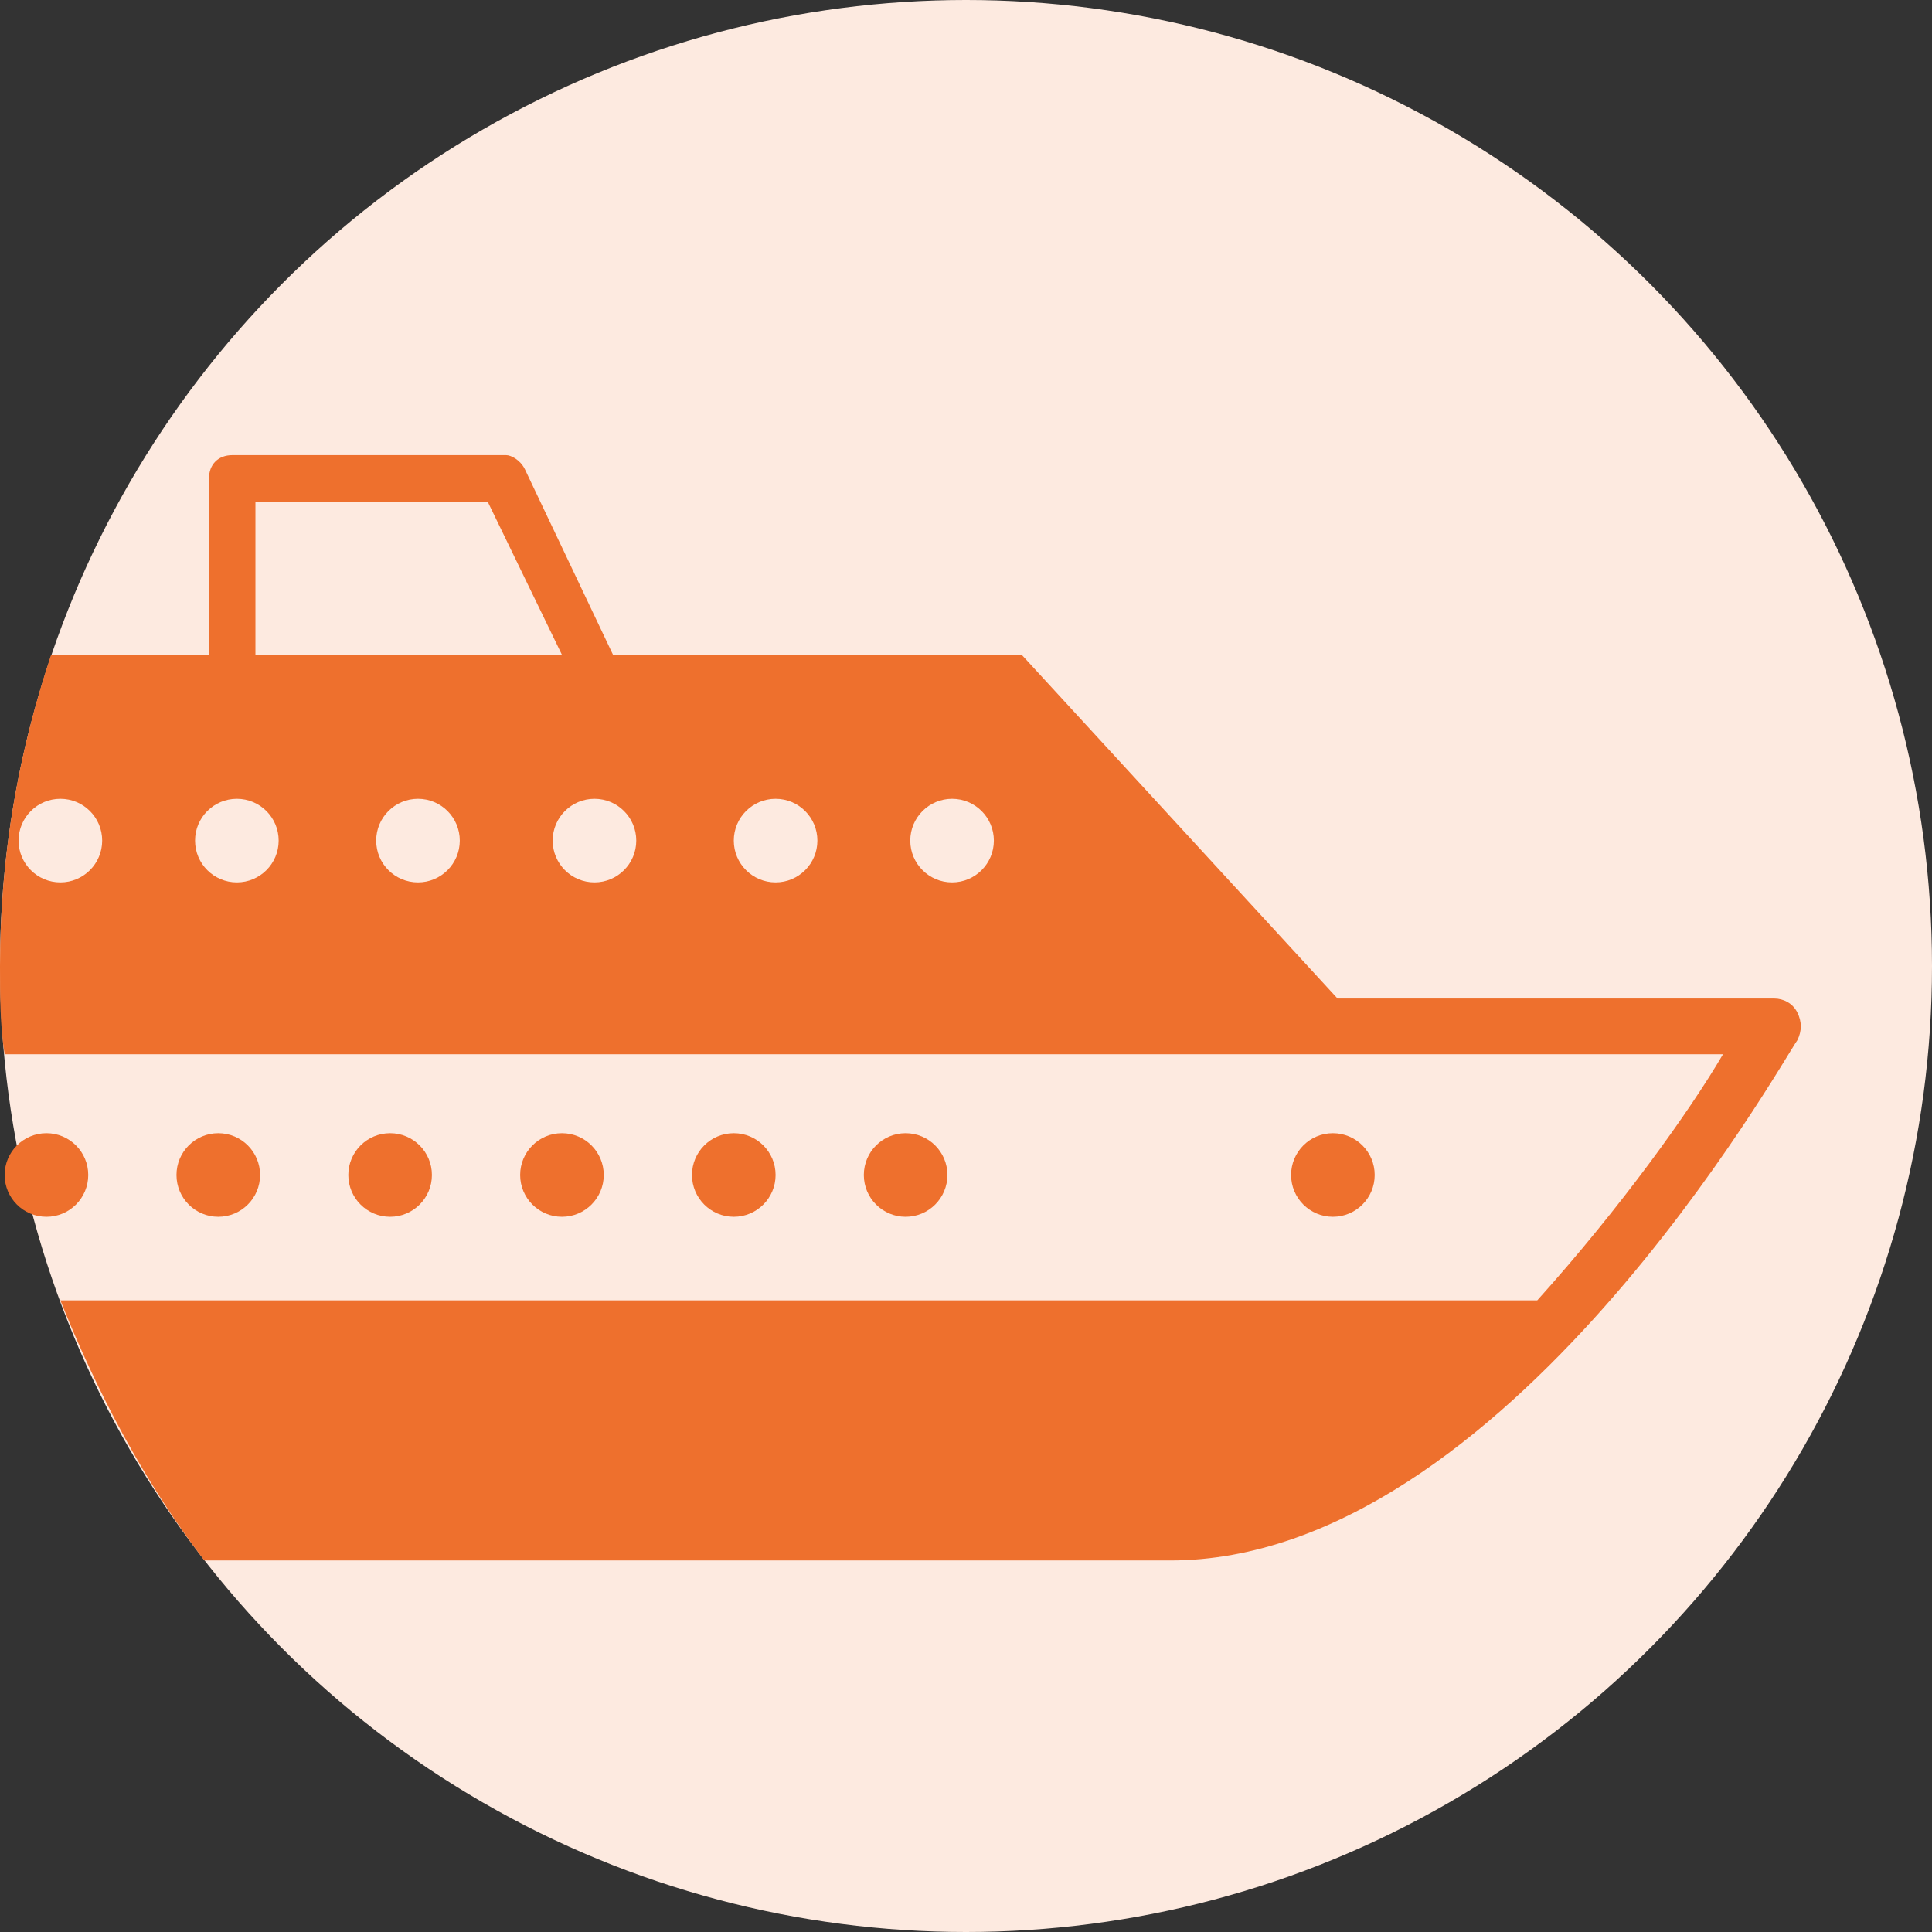
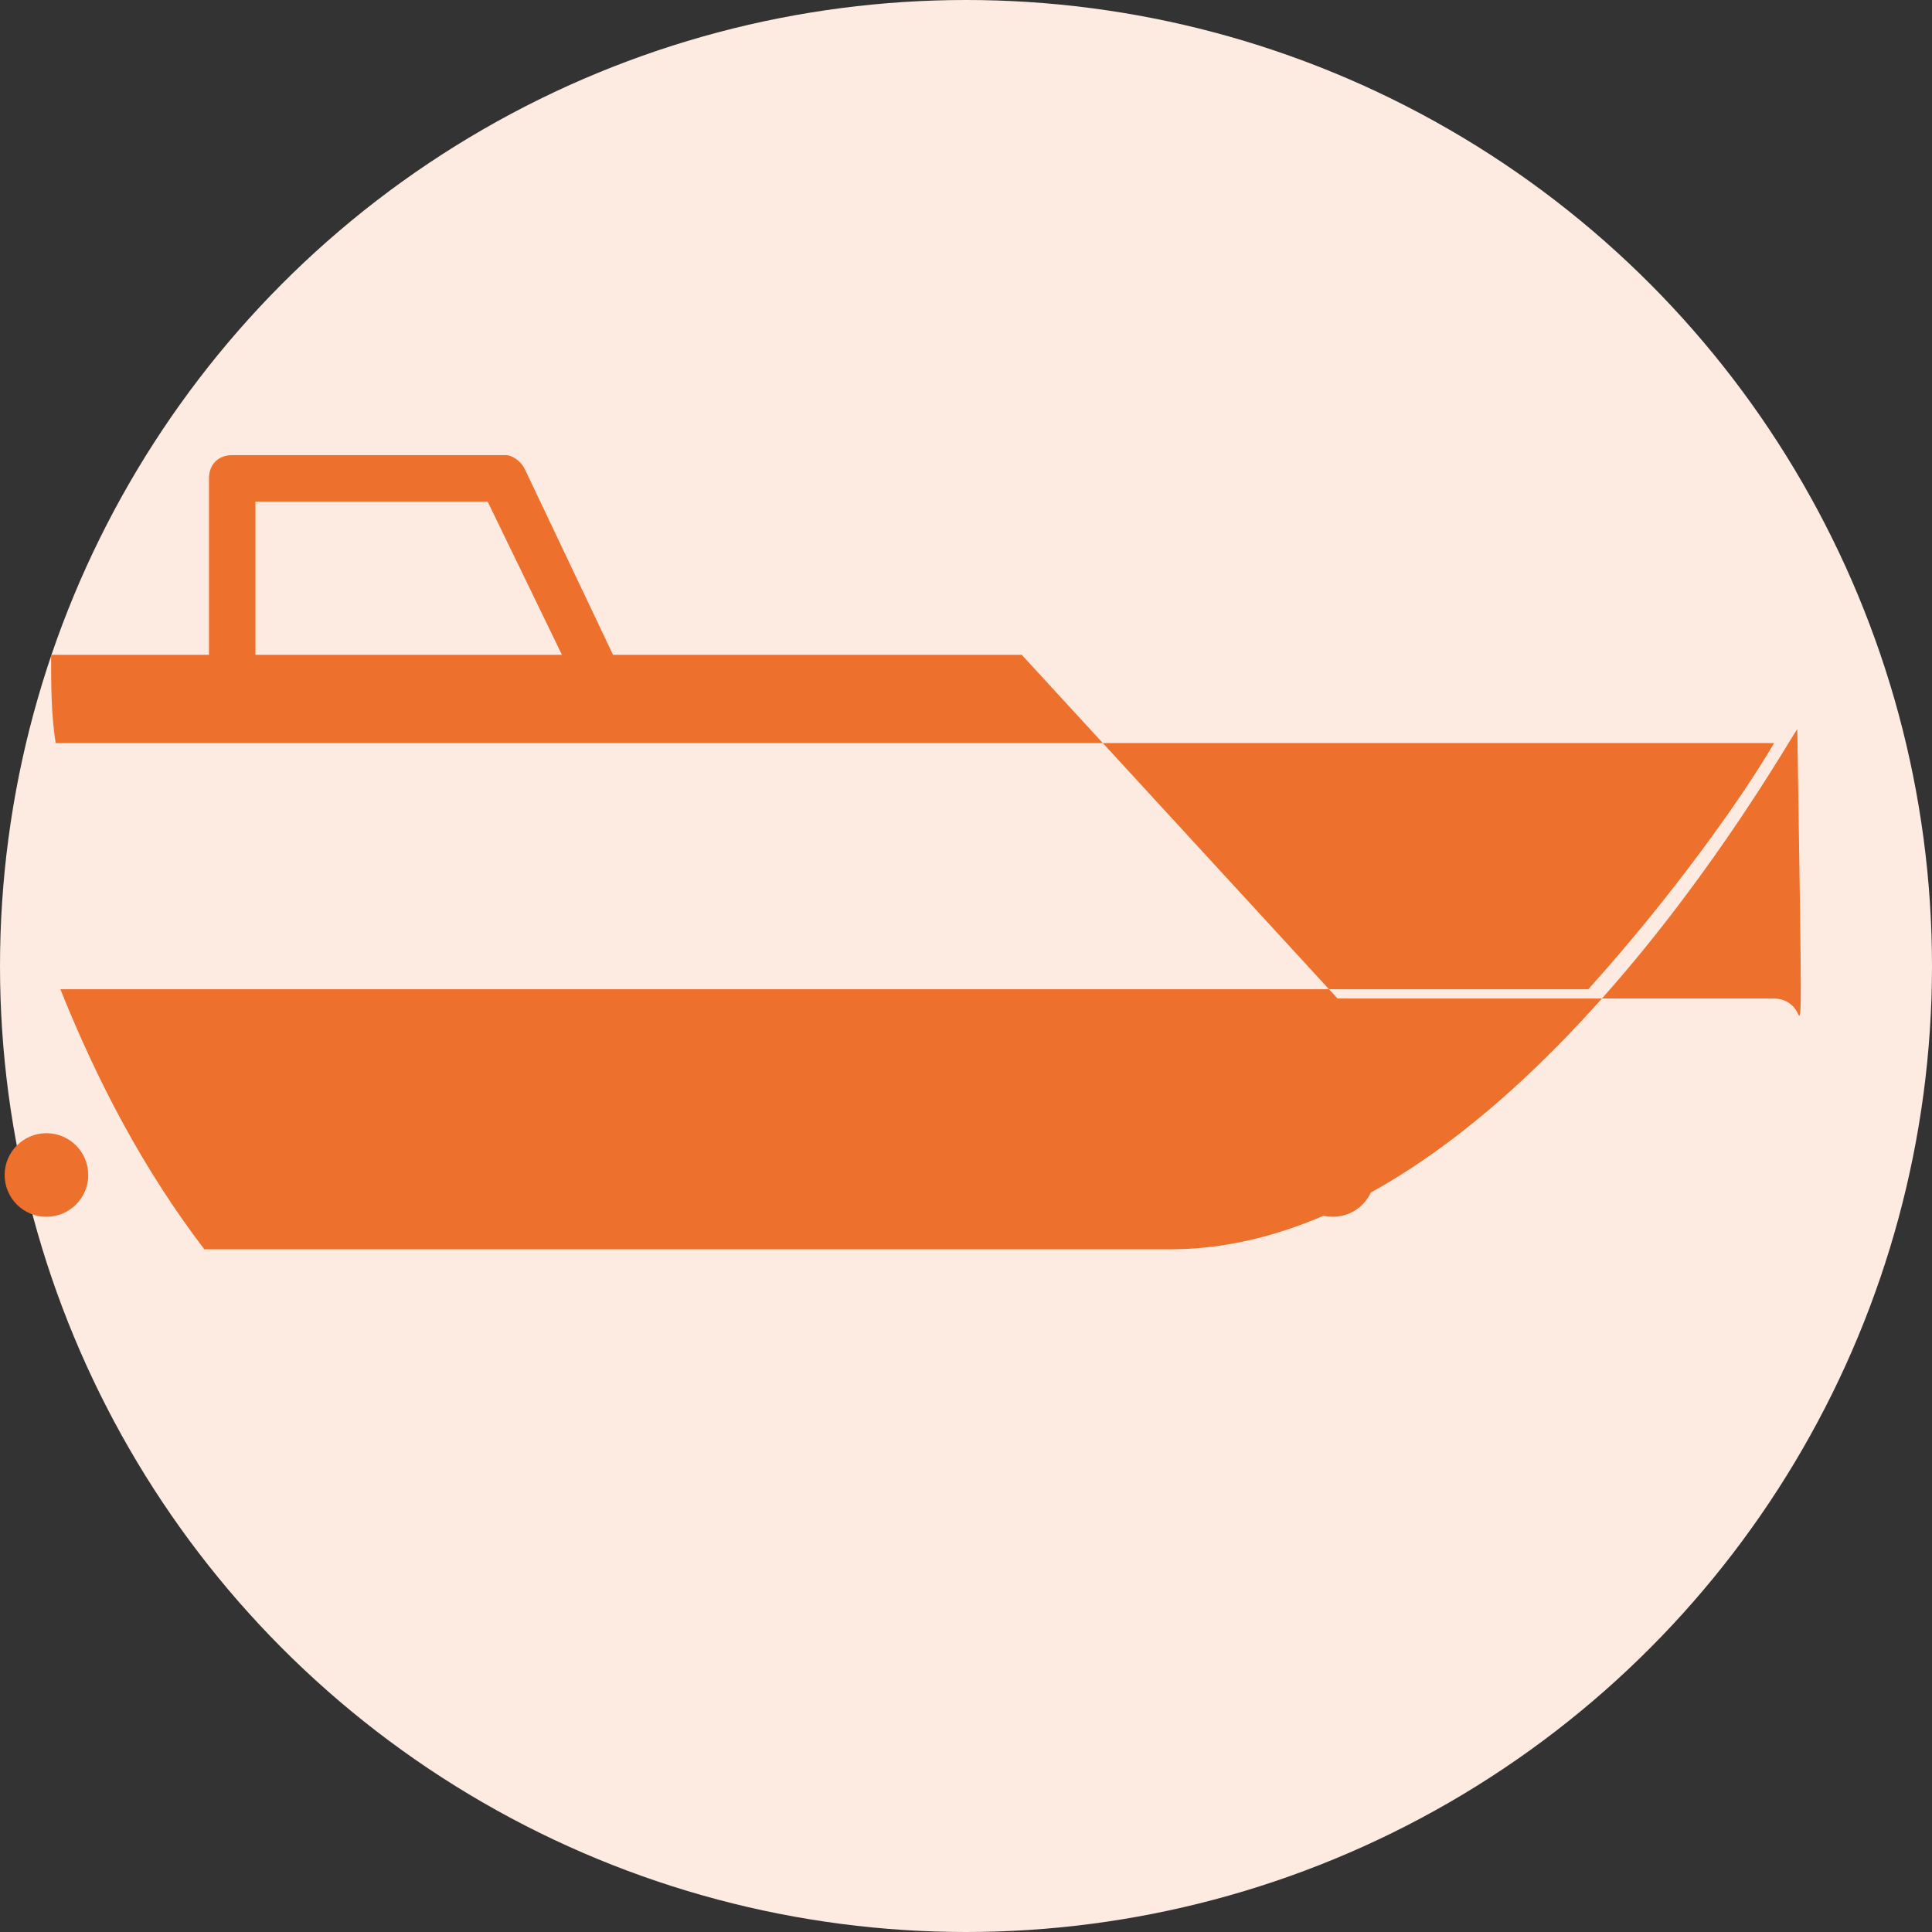
<svg xmlns="http://www.w3.org/2000/svg" version="1.1" id="Calque_1" x="0px" y="0px" viewBox="0 0 41.6 41.6" style="enable-background:new 0 0 41.6 41.6;" xml:space="preserve">
  <rect x="0" y="0" width="41.6" height="41.6" fill="#333333" stroke="none" />
  <style type="text/css">
	.st0{fill:#FDEAE0;}
	.st1{fill:#EE702D;}
</style>
  <circle class="st0" cx="20.8" cy="20.8" r="20.8" />
-   <path class="st1" d="M38.7,21.8c-0.1-0.2-0.3-0.3-0.5-0.3h-9.4L22,14.1h-8.8l-1.9-4c-0.1-0.2-0.3-0.3-0.4-0.3H5  c-0.3,0-0.5,0.2-0.5,0.5v3.8H1.1C0.4,16.2,0,18.4,0,20.8c0,0.6,0,1.3,0.1,1.9h37c-0.7,1.2-2.2,3.3-4,5.3H1.3c0.8,2,1.8,3.9,3.1,5.6  h20.8c7.2,0,13.2-10.8,13.5-11.2C38.8,22.2,38.8,22,38.7,21.8z M5.5,10.8h5l1.6,3.3H5.5V10.8z" />
+   <path class="st1" d="M38.7,21.8c-0.1-0.2-0.3-0.3-0.5-0.3h-9.4L22,14.1h-8.8l-1.9-4c-0.1-0.2-0.3-0.3-0.4-0.3H5  c-0.3,0-0.5,0.2-0.5,0.5v3.8H1.1c0,0.6,0,1.3,0.1,1.9h37c-0.7,1.2-2.2,3.3-4,5.3H1.3c0.8,2,1.8,3.9,3.1,5.6  h20.8c7.2,0,13.2-10.8,13.5-11.2C38.8,22.2,38.8,22,38.7,21.8z M5.5,10.8h5l1.6,3.3H5.5V10.8z" />
  <circle class="st0" cx="1.3" cy="18.1" r="0.9" />
  <circle class="st0" cx="5.1" cy="18.1" r="0.9" />
  <circle class="st0" cx="9" cy="18.1" r="0.9" />
  <circle class="st0" cx="12.8" cy="18.1" r="0.9" />
-   <circle class="st0" cx="16.7" cy="18.1" r="0.9" />
-   <circle class="st0" cx="20.5" cy="18.1" r="0.9" />
  <circle class="st1" cx="1" cy="25.3" r="0.9" />
  <circle class="st1" cx="4.7" cy="25.3" r="0.9" />
-   <circle class="st1" cx="8.4" cy="25.3" r="0.9" />
  <circle class="st1" cx="12.1" cy="25.3" r="0.9" />
  <circle class="st1" cx="15.8" cy="25.3" r="0.9" />
  <circle class="st1" cx="19.5" cy="25.3" r="0.9" />
  <circle class="st1" cx="28.7" cy="25.3" r="0.9" />
</svg>